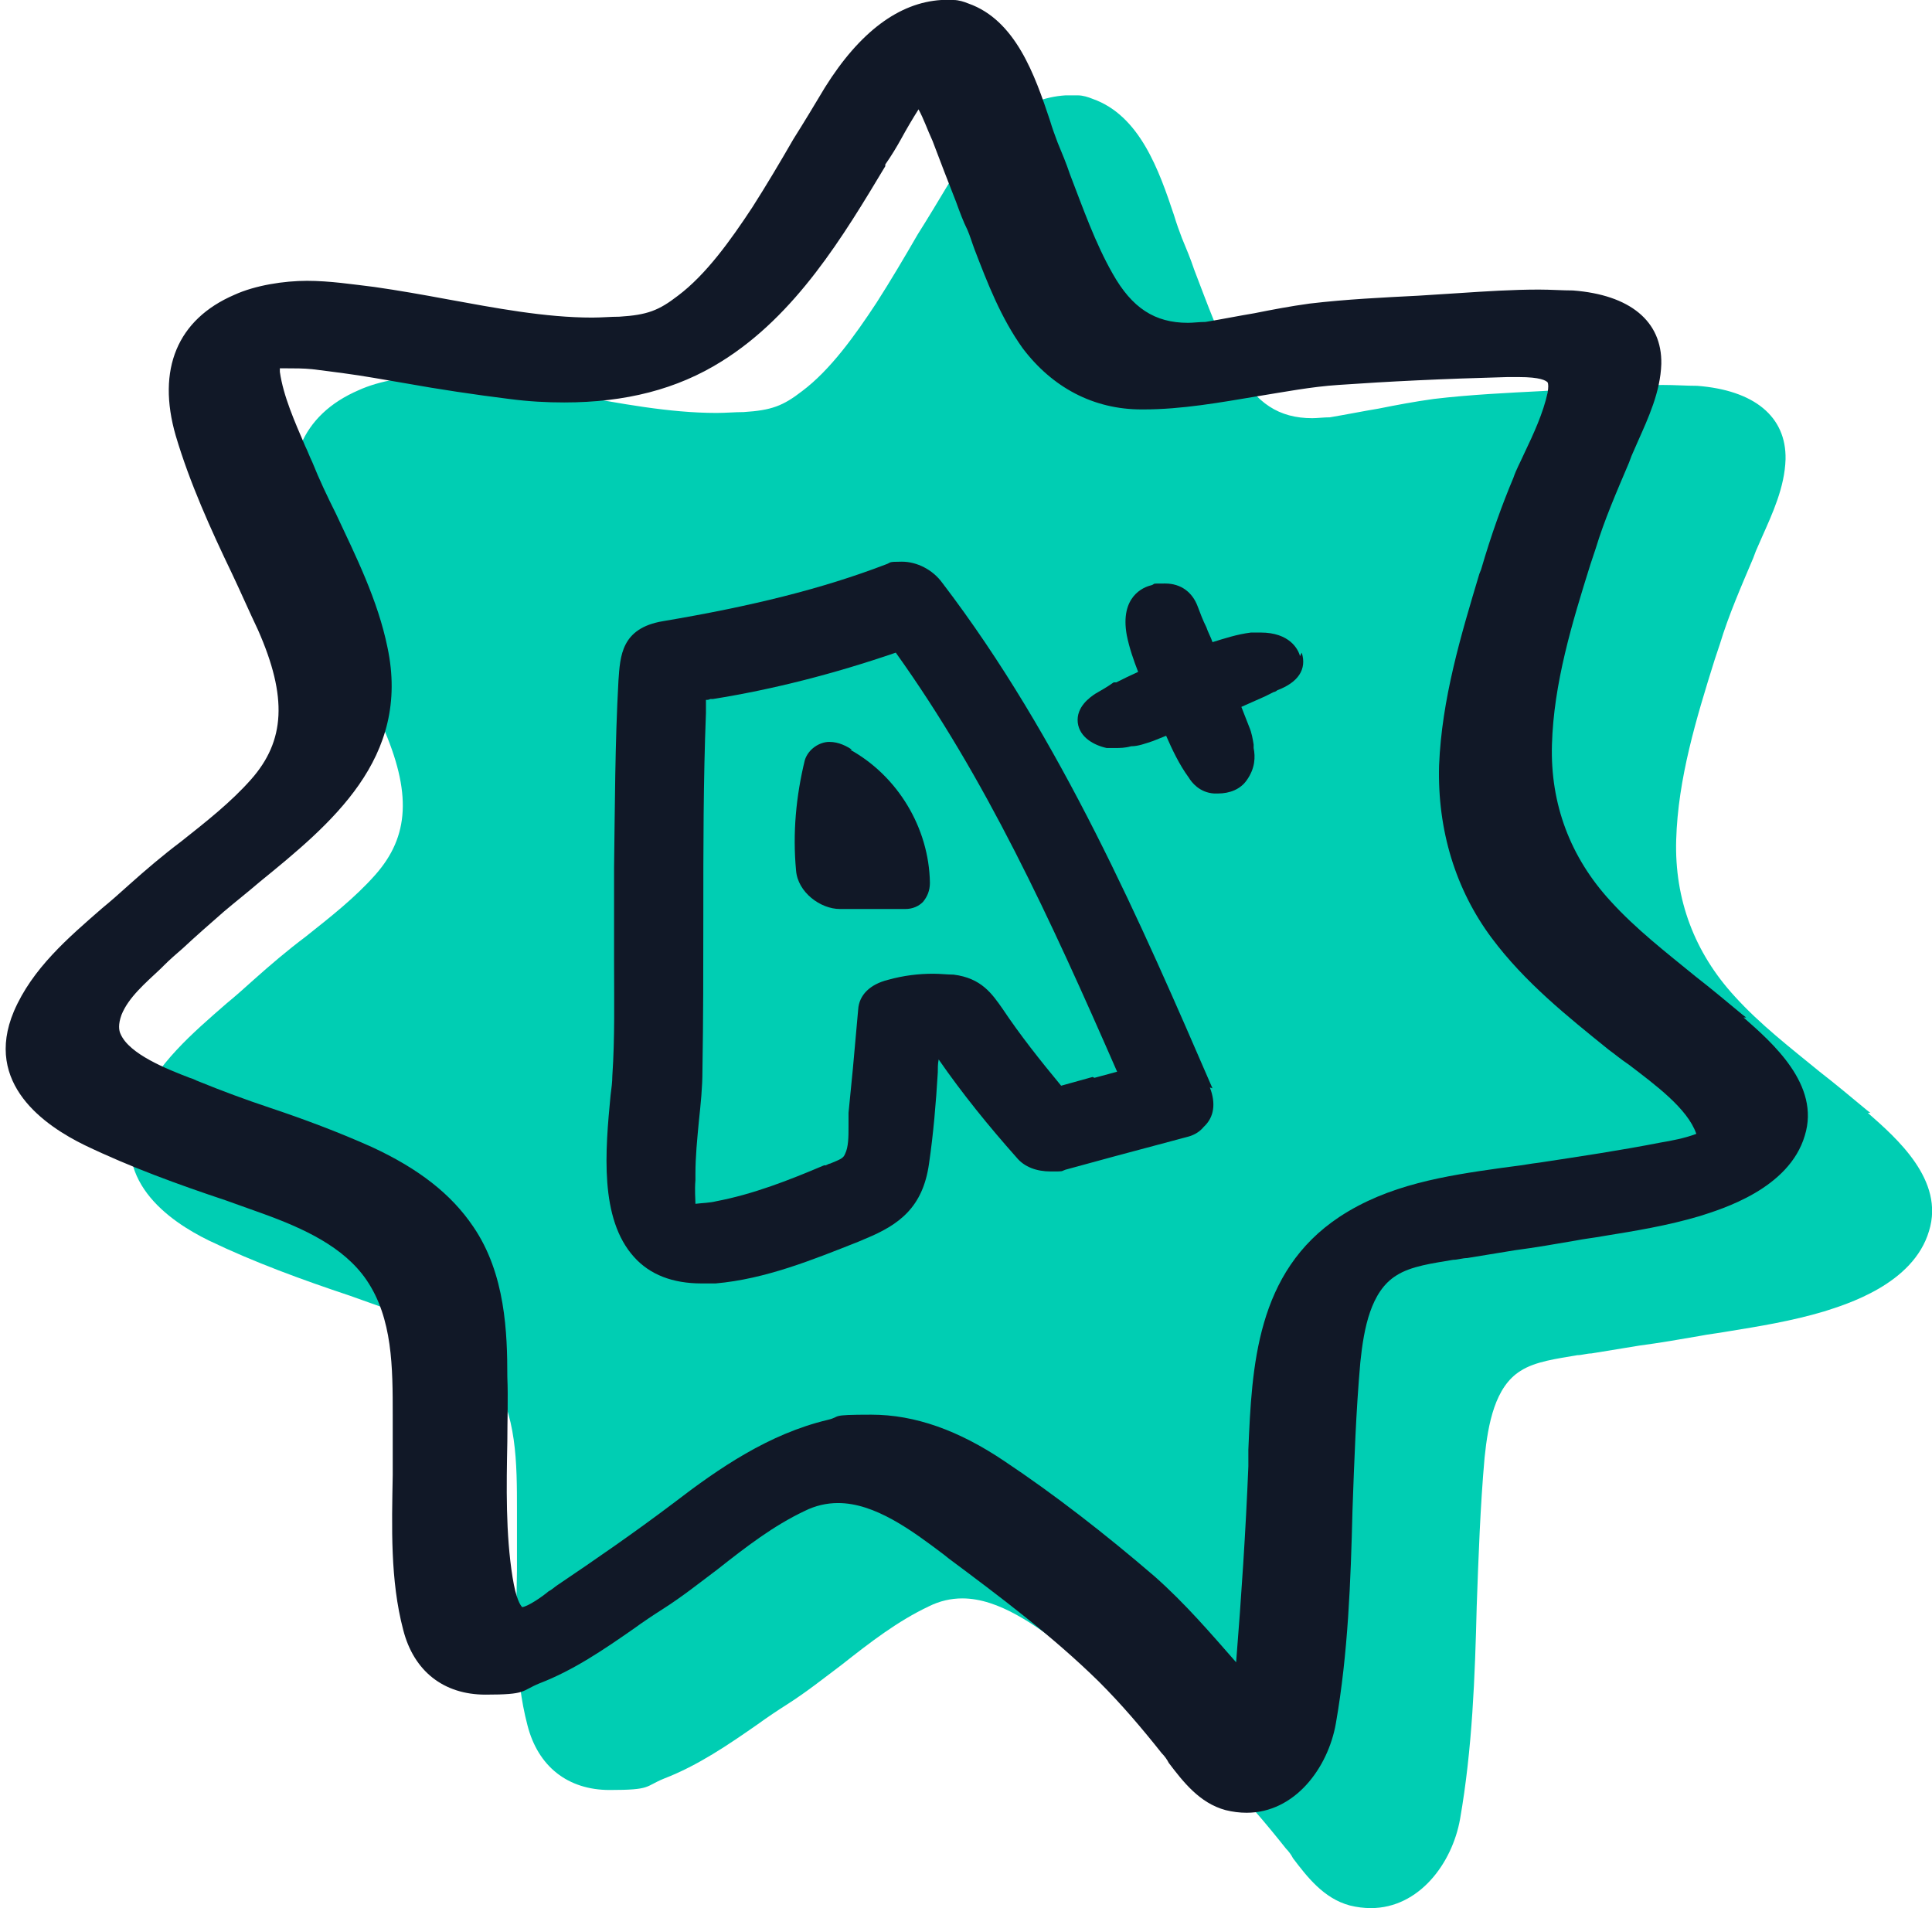
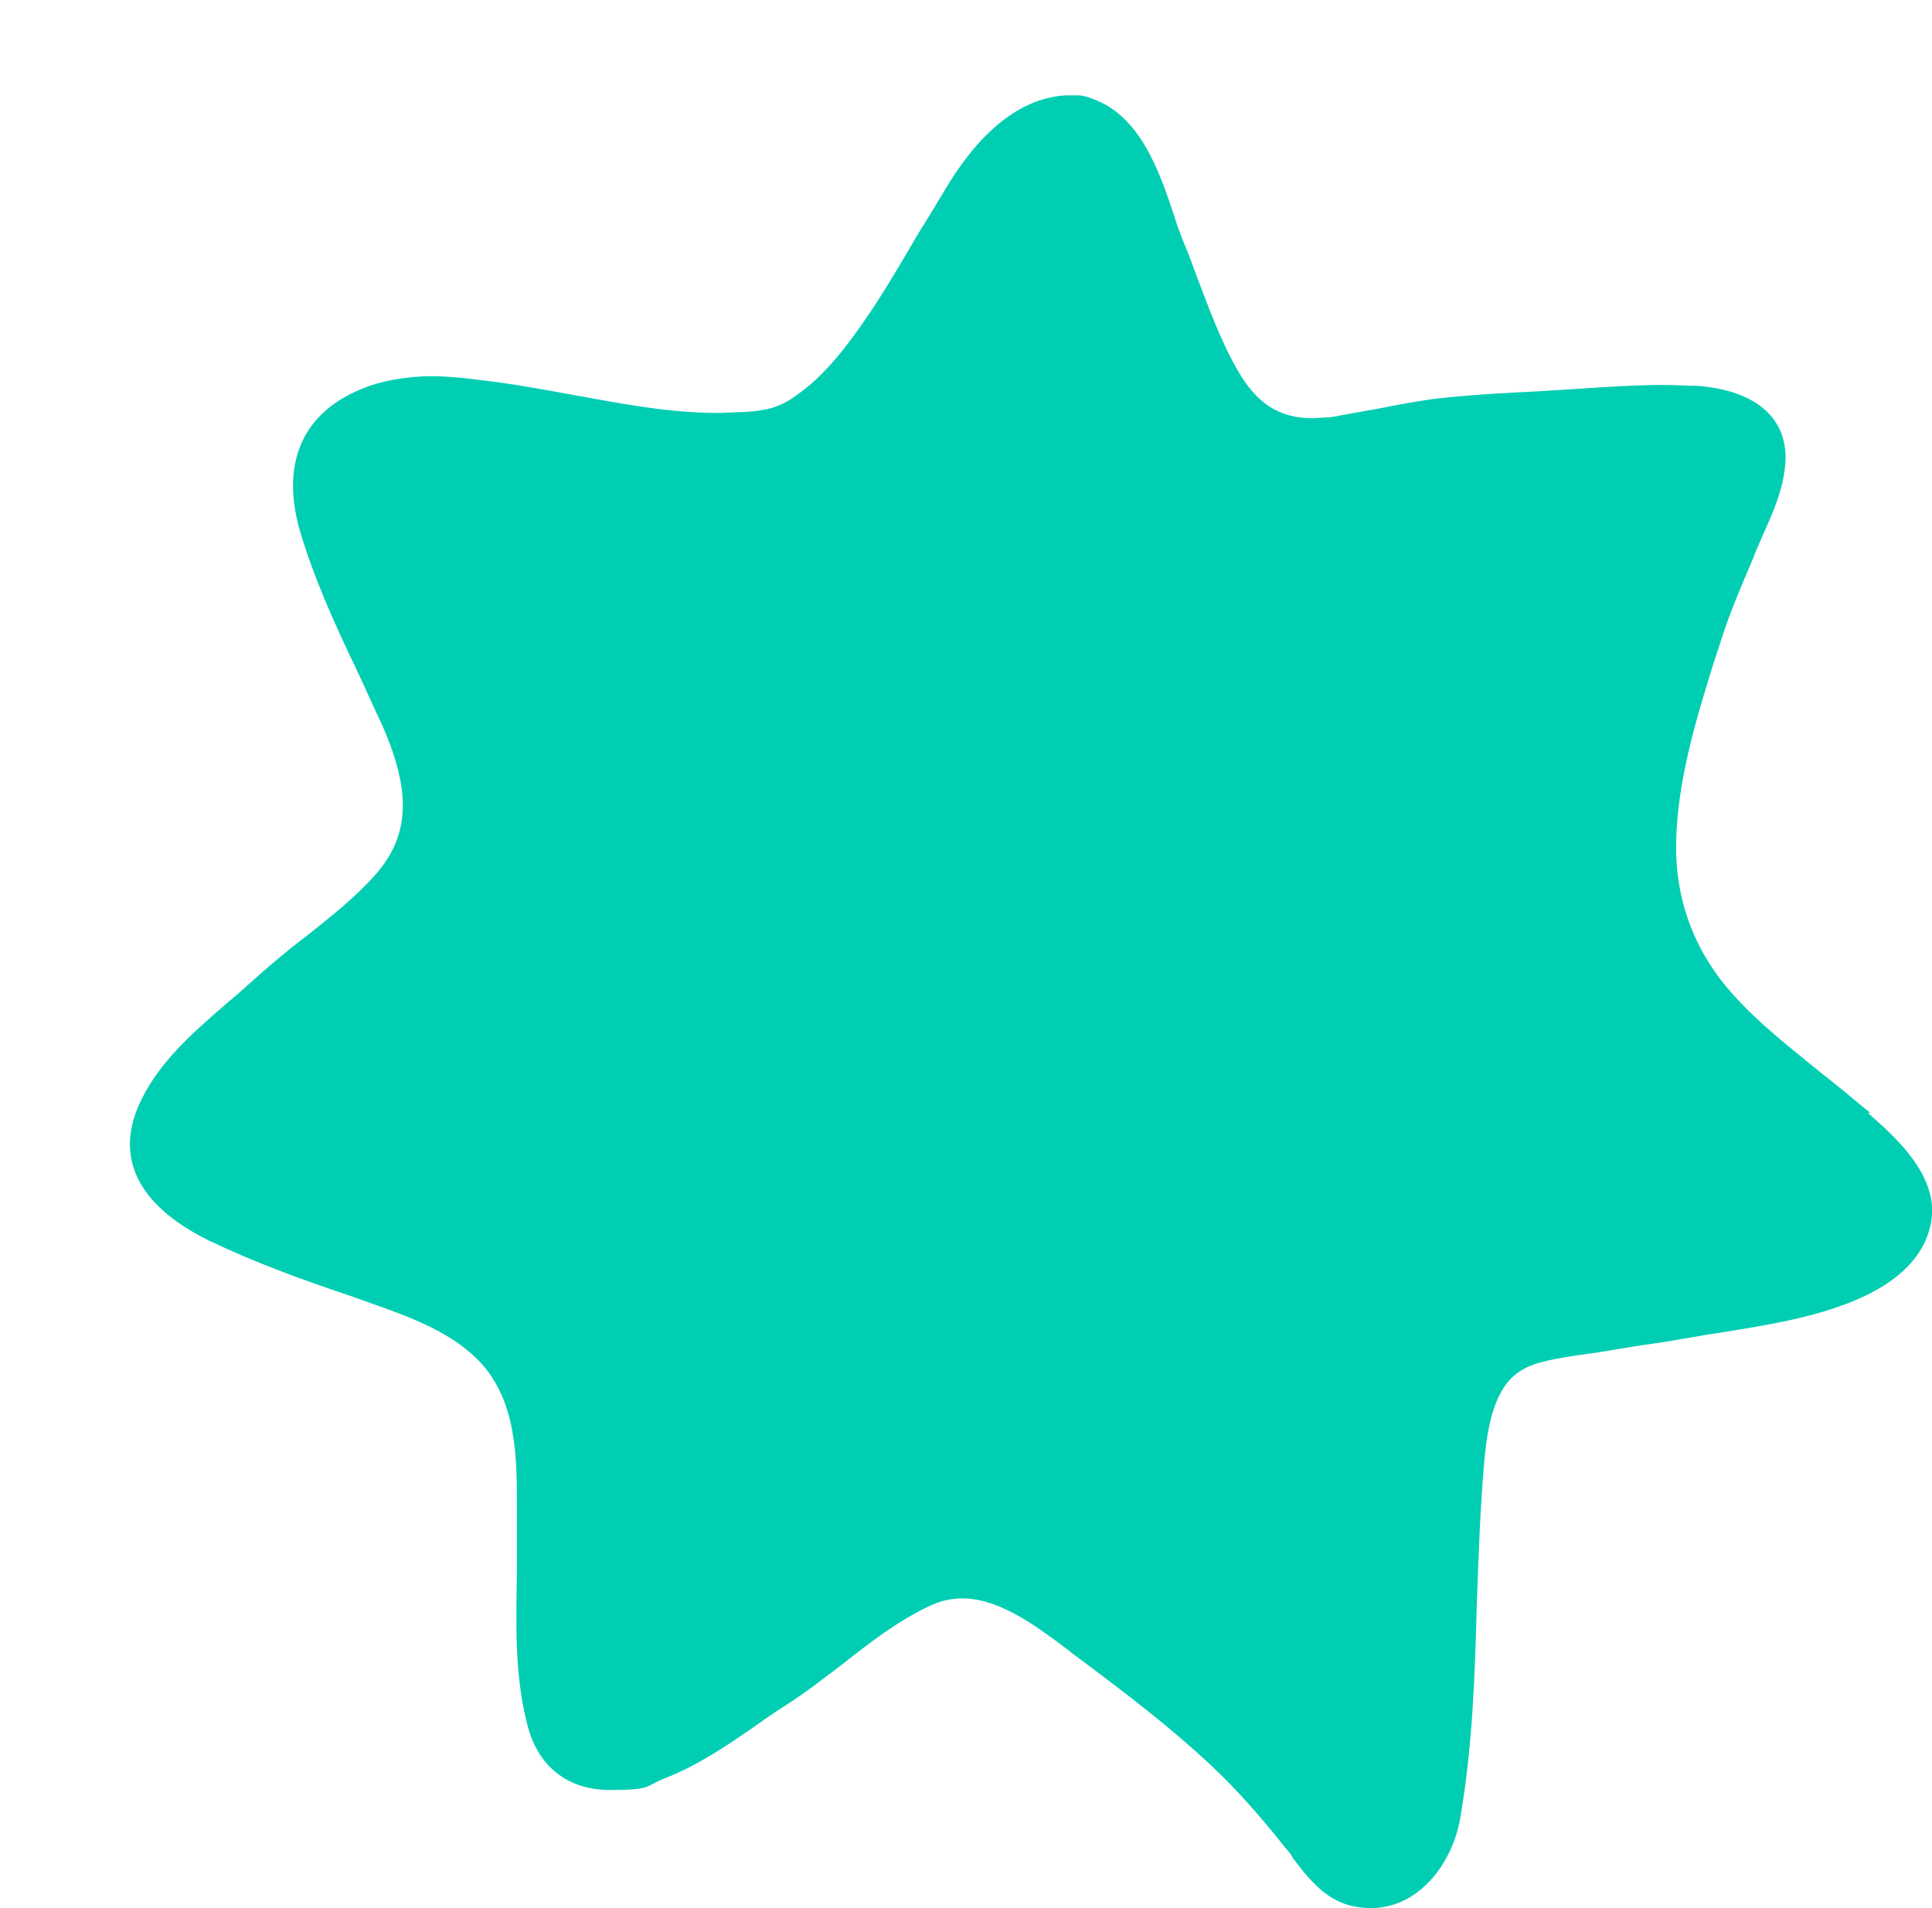
<svg xmlns="http://www.w3.org/2000/svg" width="81" height="80" viewBox="0 0 81 80" fill="none">
  <path d="M78.418 46.658L78.272 46.547C77.611 45.997 76.951 45.447 76.291 44.934C75.08 43.943 73.797 42.953 72.733 41.779C71.046 39.945 70.202 37.708 70.275 35.213C70.349 32.646 71.119 30.115 71.889 27.657L72.109 26.997C72.476 25.787 72.99 24.613 73.503 23.402L73.613 23.109C73.687 22.925 73.797 22.705 73.87 22.522C74.31 21.532 74.824 20.431 74.86 19.257C74.897 17.46 73.54 16.36 71.156 16.176C70.715 16.176 70.239 16.14 69.725 16.14C68.625 16.14 67.488 16.213 66.387 16.286C65.8 16.323 65.213 16.36 64.663 16.396C63.233 16.47 61.655 16.543 60.115 16.726C59.308 16.837 58.538 16.983 57.804 17.13C57.144 17.24 56.41 17.387 55.75 17.497C55.493 17.497 55.236 17.533 55.016 17.533C53.622 17.533 52.669 16.91 51.862 15.479C51.128 14.195 50.615 12.728 50.064 11.298C49.918 10.858 49.734 10.417 49.551 9.977C49.441 9.684 49.331 9.39 49.221 9.024C48.597 7.153 47.79 4.842 45.809 4.145C45.626 4.072 45.406 3.998 45.186 3.998H44.672C42.912 4.108 41.261 5.319 39.794 7.666C39.354 8.4 38.914 9.134 38.473 9.831C37.923 10.784 37.336 11.775 36.749 12.692C35.833 14.085 34.805 15.516 33.632 16.396C32.825 17.02 32.348 17.203 31.174 17.277C30.807 17.277 30.44 17.313 30.037 17.313C28.056 17.313 25.965 16.91 23.948 16.543C22.958 16.36 21.931 16.176 20.904 16.029C19.986 15.919 19.033 15.773 18.079 15.773C17.125 15.773 15.915 15.956 15.035 16.36C12.65 17.387 11.77 19.477 12.577 22.265C13.164 24.246 14.044 26.19 14.925 28.024C15.291 28.794 15.658 29.638 16.025 30.408C17.272 33.233 17.162 35.067 15.732 36.681C14.888 37.634 13.861 38.441 12.797 39.285C12.064 39.835 11.33 40.459 10.633 41.082C10.266 41.412 9.899 41.742 9.496 42.073C8.065 43.32 6.562 44.603 5.791 46.401C4.507 49.445 7.112 51.206 8.762 52.013C10.67 52.93 12.687 53.663 14.668 54.324C15.181 54.507 15.695 54.691 16.209 54.874C17.933 55.498 19.62 56.268 20.573 57.662C21.674 59.276 21.674 61.33 21.674 63.347V65.841C21.637 68.005 21.564 70.243 22.114 72.334C22.554 74.058 23.801 75.048 25.562 75.048C27.323 75.048 27.029 74.901 27.836 74.571C29.267 74.021 30.55 73.141 31.761 72.297C32.164 72.004 32.605 71.71 33.008 71.454C33.815 70.94 34.549 70.353 35.282 69.803C36.493 68.849 37.63 67.969 38.95 67.345C39.39 67.125 39.867 67.015 40.344 67.015C41.885 67.015 43.425 68.152 44.782 69.179L44.966 69.326C47.13 70.94 49.331 72.591 51.275 74.498C52.229 75.452 53.072 76.442 53.916 77.506C54.026 77.616 54.136 77.763 54.209 77.909C54.796 78.68 55.493 79.597 56.593 79.89C56.887 79.963 57.18 80 57.474 80C59.491 80 60.885 78.129 61.215 76.259C61.729 73.324 61.839 70.28 61.912 67.345C61.986 65.291 62.059 63.164 62.242 61.11C62.389 59.679 62.682 58.139 63.746 57.478C64.37 57.075 65.287 56.965 66.13 56.818C66.314 56.818 66.534 56.745 66.717 56.745C67.377 56.635 68.075 56.525 68.735 56.415C69.578 56.304 70.422 56.158 71.266 56.011C71.632 55.938 71.999 55.901 72.403 55.828C73.76 55.608 75.117 55.388 76.474 54.984C77.391 54.691 80.216 53.847 80.876 51.609C81.536 49.482 79.519 47.721 78.308 46.658H78.418Z" fill="#00CEB3" />
-   <path d="M73.209 42.659L73.063 42.549C72.402 41.999 71.742 41.449 71.082 40.935C69.871 39.945 68.588 38.955 67.524 37.781C65.837 35.947 64.993 33.709 65.066 31.215C65.14 28.647 65.91 26.116 66.68 23.659L66.9 22.999C67.267 21.788 67.781 20.614 68.294 19.404L68.404 19.11C68.478 18.927 68.588 18.707 68.661 18.524C69.101 17.533 69.615 16.433 69.651 15.259C69.688 13.462 68.331 12.361 65.947 12.178C65.507 12.178 65.03 12.141 64.516 12.141C63.416 12.141 62.279 12.215 61.178 12.288C60.591 12.325 60.004 12.361 59.454 12.398C58.024 12.471 56.446 12.545 54.906 12.728C54.099 12.838 53.329 12.985 52.595 13.132C51.935 13.242 51.201 13.388 50.541 13.498C50.284 13.498 50.027 13.535 49.807 13.535C48.413 13.535 47.46 12.912 46.653 11.481C45.919 10.197 45.406 8.73 44.855 7.299C44.709 6.859 44.525 6.419 44.342 5.979C44.232 5.685 44.122 5.392 44.012 5.025C43.388 3.155 42.581 0.844 40.6 0.147C40.417 0.073 40.197 0 39.977 0H39.463C37.703 0.11 36.052 1.32 34.585 3.668C34.145 4.402 33.705 5.135 33.264 5.832C32.714 6.786 32.127 7.776 31.541 8.693C30.623 10.087 29.596 11.518 28.423 12.398C27.616 13.021 27.139 13.205 25.965 13.278C25.598 13.278 25.232 13.315 24.828 13.315C22.847 13.315 20.756 12.912 18.739 12.545C17.749 12.361 16.722 12.178 15.695 12.031C14.778 11.921 13.824 11.774 12.87 11.774C11.916 11.774 10.706 11.958 9.826 12.361C7.441 13.388 6.561 15.479 7.368 18.267C7.955 20.247 8.835 22.192 9.716 24.026C10.082 24.796 10.449 25.64 10.816 26.41C12.063 29.234 11.953 31.068 10.523 32.682C9.679 33.636 8.652 34.443 7.588 35.286C6.855 35.837 6.121 36.46 5.424 37.084C5.057 37.414 4.69 37.744 4.287 38.074C2.856 39.321 1.353 40.605 0.582 42.403C-0.702 45.447 1.903 47.208 3.553 48.014C5.461 48.932 7.478 49.665 9.459 50.325C9.972 50.509 10.486 50.692 10.999 50.876C12.723 51.499 14.411 52.27 15.364 53.663C16.465 55.277 16.465 57.331 16.465 59.349V61.843C16.428 64.007 16.355 66.245 16.905 68.335C17.345 70.059 18.592 71.05 20.353 71.05C22.114 71.05 21.82 70.903 22.627 70.573C24.058 70.023 25.341 69.142 26.552 68.299C26.955 68.005 27.396 67.712 27.799 67.455C28.606 66.942 29.34 66.355 30.073 65.805C31.284 64.851 32.421 63.971 33.741 63.347C34.181 63.127 34.658 63.017 35.135 63.017C36.676 63.017 38.216 64.154 39.574 65.181L39.757 65.328C41.921 66.942 44.122 68.592 46.066 70.5C47.02 71.453 47.863 72.444 48.707 73.507C48.817 73.617 48.927 73.764 49 73.911C49.587 74.681 50.284 75.598 51.385 75.892C51.678 75.965 51.971 76.002 52.265 76.002C54.282 76.002 55.676 74.131 56.006 72.26C56.52 69.326 56.63 66.281 56.703 63.347C56.776 61.293 56.85 59.165 57.033 57.111C57.18 55.681 57.474 54.14 58.537 53.48C59.161 53.076 60.078 52.966 60.921 52.82C61.105 52.82 61.325 52.746 61.508 52.746C62.169 52.636 62.865 52.526 63.526 52.416C64.369 52.306 65.213 52.159 66.057 52.013C66.424 51.939 66.79 51.903 67.194 51.829C68.551 51.609 69.908 51.389 71.265 50.986C72.182 50.692 75.007 49.849 75.667 47.611C76.327 45.484 74.31 43.723 73.099 42.659H73.209ZM52.338 60.816V61.476C52.228 64.191 52.045 66.942 51.825 69.693C50.761 68.482 49.697 67.235 48.413 66.098C46.323 64.301 44.195 62.65 42.104 61.256C40.197 59.972 38.363 59.312 36.529 59.312C34.695 59.312 35.319 59.386 34.695 59.532C32.237 60.119 30.147 61.55 28.239 63.017C26.589 64.264 24.938 65.401 23.361 66.465C23.251 66.538 23.141 66.648 22.994 66.722C22.737 66.942 22.15 67.345 21.894 67.382C21.82 67.308 21.637 67.052 21.49 66.135C21.197 64.301 21.233 62.32 21.27 60.449C21.27 59.569 21.307 58.615 21.27 57.735C21.27 55.901 21.197 53.407 19.839 51.426C18.922 50.069 17.565 49.005 15.585 48.088C14.191 47.464 12.723 46.914 11.293 46.437C10.303 46.107 9.312 45.74 8.322 45.337C8.212 45.3 8.102 45.227 7.955 45.19C7.001 44.823 5.424 44.2 5.057 43.356C4.984 43.209 4.947 42.953 5.094 42.549C5.387 41.816 6.084 41.229 6.745 40.605L6.855 40.495C7.111 40.238 7.405 39.982 7.662 39.761C8.212 39.248 8.799 38.734 9.386 38.221C9.862 37.817 10.376 37.414 10.889 36.974C13.861 34.553 17.235 31.802 16.245 27.143C15.841 25.163 14.924 23.329 14.081 21.531C13.714 20.798 13.384 20.101 13.09 19.367C12.98 19.147 12.907 18.927 12.797 18.707C12.357 17.68 11.88 16.616 11.733 15.589V15.442H11.953C12.357 15.442 12.723 15.442 13.09 15.479C13.971 15.589 14.851 15.699 15.695 15.846C16.135 15.919 16.538 15.993 16.978 16.066C18.409 16.323 19.876 16.543 21.343 16.726C22.187 16.836 22.921 16.873 23.654 16.873C26.222 16.873 28.386 16.323 30.257 15.149C33.374 13.205 35.355 9.904 37.116 6.969V6.896C37.373 6.529 37.593 6.162 37.776 5.832C37.996 5.429 38.253 4.989 38.51 4.585C38.73 4.989 38.877 5.429 39.097 5.906C39.427 6.786 39.757 7.63 40.087 8.473C40.234 8.877 40.38 9.28 40.564 9.647C40.674 9.904 40.747 10.161 40.857 10.454C41.407 11.884 41.958 13.315 42.875 14.599C44.122 16.249 45.846 17.166 47.863 17.166H47.937C49.55 17.166 51.164 16.873 52.705 16.616C53.842 16.433 54.979 16.213 56.116 16.139C58.207 15.993 60.445 15.883 63.196 15.809H63.672C64.589 15.809 64.809 15.956 64.883 16.029C64.92 16.103 64.92 16.249 64.883 16.47C64.7 17.313 64.296 18.193 63.892 19.037C63.746 19.367 63.562 19.697 63.452 20.027C62.975 21.165 62.535 22.375 62.095 23.879L62.022 24.062C61.252 26.63 60.445 29.308 60.334 32.095C60.261 34.81 61.032 37.304 62.535 39.321C63.929 41.192 65.727 42.623 67.451 44.016C67.707 44.2 67.964 44.42 68.294 44.64C69.395 45.484 70.752 46.474 71.119 47.538C70.642 47.721 70.055 47.831 69.615 47.904C67.927 48.235 66.203 48.491 64.516 48.748C64.186 48.785 63.819 48.858 63.489 48.895L62.939 48.968C60.591 49.298 58.207 49.665 56.153 51.022C52.668 53.333 52.485 57.295 52.338 60.779V60.816Z" fill="#111827" />
-   <path d="M54.503 27.51C54.429 27.216 54.063 26.52 52.852 26.52C51.642 26.52 52.595 26.52 52.449 26.52C51.862 26.593 51.312 26.776 50.835 26.923C50.761 26.703 50.651 26.52 50.578 26.299C50.431 26.006 50.321 25.713 50.211 25.419C49.991 24.832 49.514 24.465 48.854 24.465C48.194 24.465 48.487 24.465 48.267 24.539C47.937 24.612 46.947 25.016 47.24 26.63C47.35 27.18 47.533 27.693 47.717 28.17C47.387 28.317 47.093 28.464 46.8 28.61H46.69C46.433 28.794 46.176 28.941 45.92 29.087C45.7 29.234 45.113 29.637 45.186 30.298C45.259 30.921 45.883 31.251 46.396 31.361H46.763C46.947 31.361 47.167 31.361 47.423 31.288C47.717 31.288 48.01 31.178 48.34 31.068C48.524 30.995 48.707 30.921 48.891 30.848C49.148 31.435 49.441 32.058 49.844 32.608C49.954 32.792 50.285 33.232 50.908 33.269H51.055C51.568 33.269 52.008 33.085 52.265 32.719C52.632 32.205 52.632 31.728 52.559 31.361V31.215C52.522 30.995 52.485 30.738 52.375 30.481C52.265 30.188 52.155 29.931 52.045 29.637C52.375 29.491 52.705 29.344 53.036 29.197L53.402 29.014C53.439 29.014 53.512 28.977 53.549 28.941C54.429 28.61 54.796 28.06 54.576 27.363L54.503 27.51Z" fill="#111827" />
-   <path d="M50.834 45.63C47.863 38.771 44.489 30.958 39.5 24.429C39.097 23.879 38.437 23.549 37.813 23.549C37.189 23.549 37.373 23.585 37.153 23.659C34.475 24.686 31.504 25.419 27.799 26.043C26.039 26.336 26.002 27.51 25.929 28.537C25.782 31.178 25.782 33.819 25.745 36.387V40.238C25.745 41.852 25.782 43.503 25.672 45.117C25.672 45.373 25.635 45.63 25.598 45.924C25.378 48.234 25.122 51.096 26.589 52.709C27.249 53.443 28.203 53.81 29.413 53.81C30.624 53.81 29.78 53.81 30 53.81C32.091 53.627 34.072 52.819 36.016 52.049L36.272 51.939C37.703 51.352 38.693 50.619 38.95 48.785C39.133 47.538 39.243 46.217 39.317 44.97C39.317 44.786 39.317 44.603 39.354 44.42C40.344 45.85 41.444 47.207 42.618 48.528C42.948 48.931 43.462 49.115 44.049 49.115C44.636 49.115 44.452 49.115 44.672 49.041L46.69 48.491L49.844 47.648C50.101 47.574 50.321 47.428 50.468 47.244C50.908 46.841 50.981 46.254 50.724 45.593L50.834 45.63ZM45.809 45.153L44.489 45.52C43.608 44.456 42.765 43.393 42.031 42.292C41.591 41.669 41.151 41.008 39.977 40.862C39.72 40.862 39.427 40.825 39.133 40.825C38.51 40.825 37.886 40.898 37.226 41.082C36.492 41.265 36.016 41.705 35.979 42.329L35.759 44.786L35.575 46.657V47.244C35.575 47.648 35.575 48.088 35.429 48.381C35.355 48.565 35.245 48.601 34.805 48.785C34.769 48.785 34.695 48.821 34.622 48.858H34.548C33.081 49.482 31.577 50.069 30.037 50.362C29.743 50.435 29.45 50.435 29.156 50.472C29.156 50.252 29.12 49.922 29.156 49.482V49.225C29.156 48.491 29.23 47.758 29.303 46.987C29.377 46.29 29.45 45.593 29.45 44.897C29.487 42.732 29.487 40.532 29.487 38.367C29.487 35.58 29.487 32.719 29.597 29.894V29.344C29.67 29.344 29.707 29.344 29.78 29.307H29.89C32.421 28.904 34.989 28.244 37.556 27.363C41.334 32.645 44.012 38.477 46.836 44.933L45.883 45.19L45.809 45.153Z" fill="#111827" />
-   <path d="M35.722 31.435C35.502 31.288 35.172 31.105 34.768 31.105C34.365 31.105 33.888 31.398 33.741 31.875C33.375 33.379 33.228 34.92 33.375 36.497C33.448 37.414 34.402 38.111 35.209 38.111H37.96C38.253 38.111 38.51 38.001 38.693 37.818C38.877 37.597 38.987 37.341 38.987 37.011C38.95 34.7 37.63 32.536 35.649 31.435H35.722Z" fill="#111827" />
</svg>